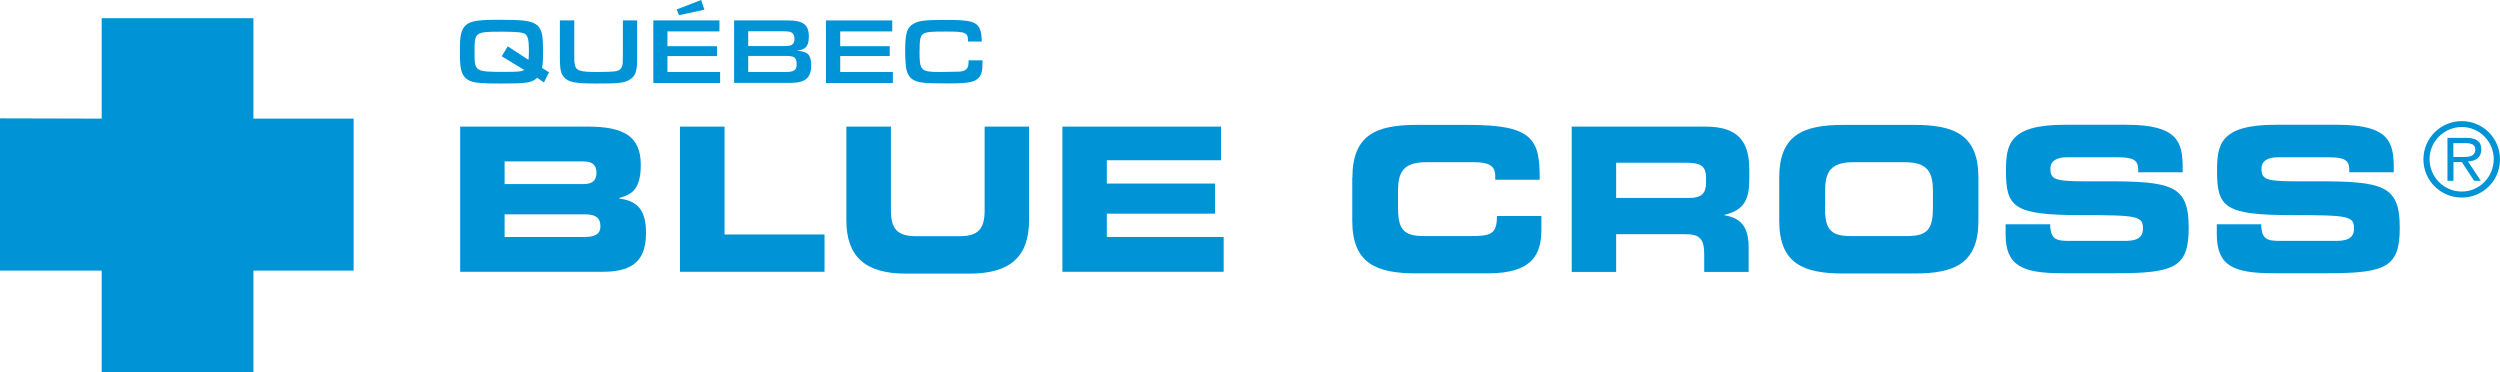
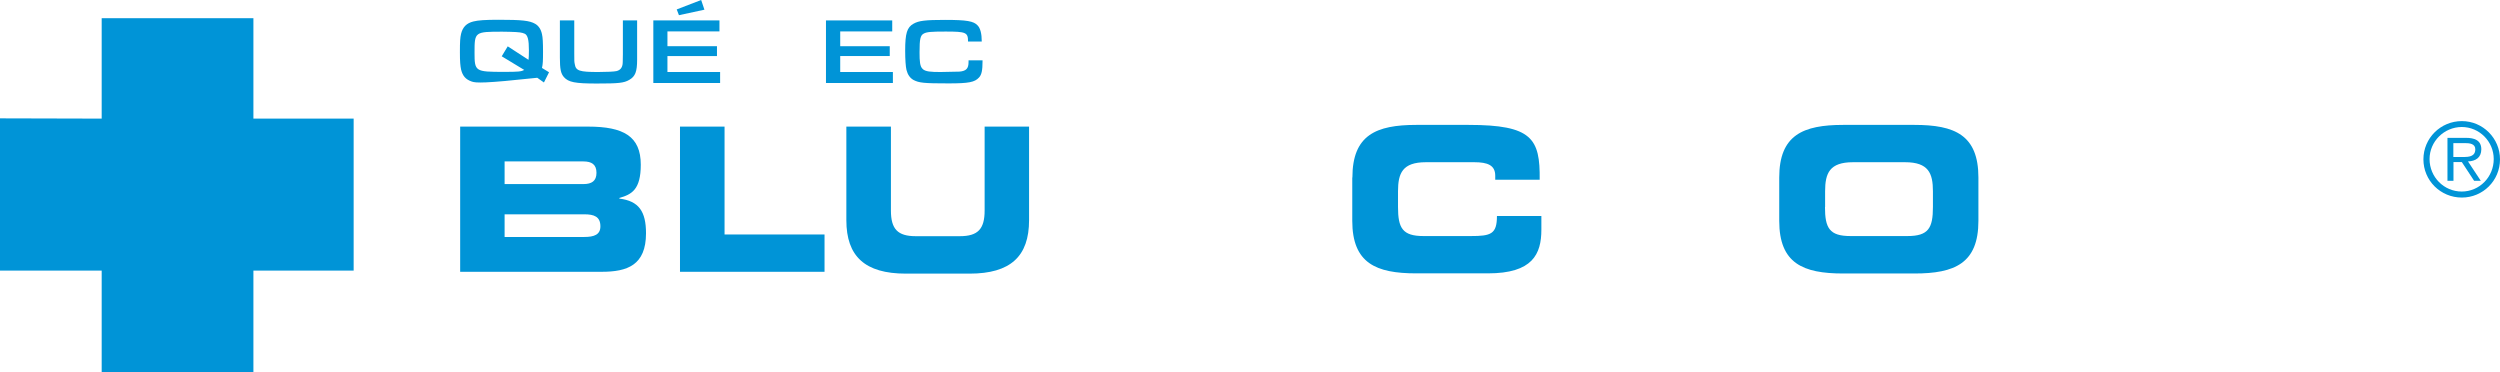
<svg xmlns="http://www.w3.org/2000/svg" width="396" height="59" viewBox="0 0 396 59" fill="none">
  <path d="M79.929 29.158H92.412C93.716 29.158 94.482 28.681 94.482 27.374C94.482 26.047 93.716 25.57 92.412 25.57H79.929V29.158ZM79.929 37.536H92.557C94.089 37.536 95.103 37.184 95.103 35.856C95.103 34.301 94.089 33.948 92.557 33.948H79.929V37.536ZM72.89 20.054H93.157C98.767 20.054 101.5 21.588 101.5 26.089C101.5 30.029 100.071 30.796 98.105 31.356V31.46C101.189 31.833 102.328 33.492 102.328 36.955C102.328 42.016 99.347 43.052 95.31 43.052H72.89V20.054Z" fill="#0094D7" />
  <path d="M107.71 20.054H114.769V37.142H130.606V43.052H107.71V20.054Z" fill="#0094D7" />
  <path d="M141.122 20.054V33.347C141.122 36.271 142.178 37.412 145.056 37.412H152.032C154.91 37.412 155.965 36.271 155.965 33.347V20.054H163.004V34.882C163.004 40.605 160.064 43.343 153.585 43.343H143.482C137.003 43.343 134.063 40.605 134.063 34.882V20.054H141.122Z" fill="#0094D7" />
-   <path d="M168.283 20.054H193.415V25.384H175.321V29.075H192.462V33.845H175.321V37.536H193.829V43.052H168.283V20.054Z" fill="#0094D7" />
  <path d="M214.22 28.121C214.22 21.381 217.987 19.784 224.343 19.784H232.623C242.664 19.784 243.968 21.941 243.885 28.474H236.846V27.831C236.846 26.172 235.646 25.695 233.534 25.695H225.854C222.148 25.695 221.445 27.437 221.445 30.298V32.787C221.445 36.126 222.148 37.391 225.481 37.391H232.996C236.163 37.391 237.116 37.08 237.116 34.218H244.154V36.375C244.154 40.253 242.767 43.301 235.687 43.301H224.322C217.967 43.301 214.199 41.704 214.199 34.965V28.121H214.22Z" fill="#0094D7" />
-   <path d="M255.975 31.356H267.63C269.534 31.356 270.238 30.589 270.238 28.95V28.183C270.238 26.151 269.224 25.777 267.009 25.777H255.995V31.356H255.975ZM248.936 20.054H270.197C275.62 20.054 277.09 22.75 277.09 26.897V28.37C277.09 31.46 276.386 33.264 273.157 34.031V34.093C275.248 34.467 276.987 35.4 276.987 39.174V43.073H269.948V40.315C269.948 37.889 269.244 37.1 267.071 37.1H255.995V43.073H248.957V20.054H248.936Z" fill="#0094D7" />
  <path d="M289.077 32.787C289.077 36.126 289.78 37.391 293.113 37.391H302.139C305.472 37.391 306.176 36.126 306.176 32.787V30.298C306.176 27.437 305.472 25.695 301.767 25.695H293.507C289.801 25.695 289.097 27.437 289.097 30.298V32.787H289.077ZM281.831 28.121C281.831 21.381 285.619 19.784 291.954 19.784H303.257C309.612 19.784 313.38 21.381 313.38 28.121V34.985C313.38 41.725 309.612 43.322 303.257 43.322H291.954C285.599 43.322 281.831 41.725 281.831 34.985V28.121Z" fill="#0094D7" />
-   <path d="M324.745 35.524C324.787 37.971 325.76 38.158 327.788 38.158H336.421C337.911 38.158 339.443 37.992 339.443 36.209C339.443 34.218 338.615 34.073 329.548 34.073C318.949 34.073 317.748 32.808 317.748 27.146C317.748 22.978 318.141 19.763 327.022 19.763H336.856C344.971 19.763 345.737 22.522 345.737 26.566V27.291H338.698C338.698 25.612 338.512 24.907 335.262 24.907H327.457C325.863 24.907 324.787 25.446 324.787 26.69C324.787 28.702 325.656 28.764 333.191 28.722C344.143 28.681 346.689 29.365 346.689 36.064C346.689 42.264 344.598 43.281 335.22 43.281H326.671C320.253 43.281 317.686 42.078 317.686 37.08V35.524H324.745Z" fill="#0094D7" />
-   <path d="M351.119 35.524H358.178C358.199 37.971 359.193 38.158 361.221 38.158H369.854C371.344 38.158 372.876 37.992 372.876 36.209C372.876 34.218 372.048 34.073 362.981 34.073C352.382 34.073 351.181 32.808 351.181 27.146C351.181 22.978 351.554 19.763 360.455 19.763H370.289C378.424 19.763 379.17 22.522 379.17 26.566V27.291H372.131C372.131 25.612 371.945 24.907 368.695 24.907H360.89C359.296 24.907 358.22 25.446 358.22 26.69C358.22 28.702 359.089 28.764 366.625 28.722C377.576 28.681 380.122 29.365 380.122 36.064C380.122 42.264 378.031 43.281 368.674 43.281H360.124C353.707 43.281 351.14 42.078 351.14 37.08V35.524H351.119Z" fill="#0094D7" />
  <path d="M16.106 2.883H40.14V18.789H56.018V42.866H40.14V59H16.106V42.866H0V18.747L16.106 18.789V2.883Z" fill="#0094D7" />
  <path d="M390.411 24.865C391.777 24.865 392.087 24.305 392.087 23.642C392.087 22.75 391.156 22.667 390.431 22.667H388.61V24.865H390.411ZM392.957 28.639H391.901L389.955 25.674H388.63V28.639H387.678V21.837H390.638C391.86 21.837 393.04 22.169 393.04 23.642C393.04 24.969 392.129 25.529 390.928 25.57L392.957 28.639ZM384.842 25.197C384.842 28.038 387.119 30.34 389.934 30.34C392.75 30.34 395.006 28.038 395.006 25.197C395.006 22.418 392.75 20.116 389.934 20.116C387.119 20.137 384.842 22.418 384.842 25.197ZM396 25.238C396 28.619 393.288 31.294 389.955 31.294C386.581 31.294 383.869 28.598 383.869 25.238C383.869 21.899 386.581 19.183 389.955 19.183C393.288 19.183 396 21.899 396 25.238Z" fill="#0094D7" />
-   <path d="M86.16 13.065L85.104 12.319C84.235 13.107 83.469 13.231 79.37 13.231C76.637 13.231 75.395 13.148 74.733 12.92C73.76 12.588 73.284 12.028 73.035 11.012C72.911 10.411 72.849 9.788 72.849 8.275C72.849 6.574 72.89 5.952 73.035 5.35C73.304 4.272 73.904 3.671 74.981 3.401C75.726 3.214 76.823 3.131 78.956 3.131C82.62 3.131 83.883 3.256 84.773 3.774C85.311 4.085 85.684 4.625 85.849 5.413C85.974 5.91 86.015 6.802 86.015 8.192C86.015 9.643 85.994 10.141 85.849 10.763L86.967 11.447L86.16 13.065ZM80.425 7.341L83.717 9.477C83.758 9.146 83.779 8.689 83.779 7.963C83.779 6.304 83.593 5.599 83.137 5.35C82.661 5.143 82.309 5.081 80.736 5.039C79.97 5.019 79.929 5.019 79.577 5.019C75.188 5.019 75.167 5.039 75.167 8.337C75.167 11.323 75.271 11.385 79.825 11.385C82.102 11.385 82.558 11.344 83.034 11.074L79.473 8.917L80.425 7.341Z" fill="#0094D7" />
+   <path d="M86.16 13.065L85.104 12.319C76.637 13.231 75.395 13.148 74.733 12.92C73.76 12.588 73.284 12.028 73.035 11.012C72.911 10.411 72.849 9.788 72.849 8.275C72.849 6.574 72.89 5.952 73.035 5.35C73.304 4.272 73.904 3.671 74.981 3.401C75.726 3.214 76.823 3.131 78.956 3.131C82.62 3.131 83.883 3.256 84.773 3.774C85.311 4.085 85.684 4.625 85.849 5.413C85.974 5.91 86.015 6.802 86.015 8.192C86.015 9.643 85.994 10.141 85.849 10.763L86.967 11.447L86.16 13.065ZM80.425 7.341L83.717 9.477C83.758 9.146 83.779 8.689 83.779 7.963C83.779 6.304 83.593 5.599 83.137 5.35C82.661 5.143 82.309 5.081 80.736 5.039C79.97 5.019 79.929 5.019 79.577 5.019C75.188 5.019 75.167 5.039 75.167 8.337C75.167 11.323 75.271 11.385 79.825 11.385C82.102 11.385 82.558 11.344 83.034 11.074L79.473 8.917L80.425 7.341Z" fill="#0094D7" />
  <path d="M100.92 3.235V9.457C100.92 11.344 100.63 12.111 99.678 12.65C98.829 13.148 97.981 13.231 94.503 13.231C91.087 13.231 90.052 13.024 89.327 12.215C88.83 11.634 88.686 10.95 88.686 9.125V3.235H90.963V8.42C90.963 9.747 90.963 9.747 91.045 10.162C91.211 11.219 91.791 11.406 94.751 11.406C96.076 11.406 97.318 11.344 97.649 11.261C98.229 11.116 98.539 10.763 98.622 10.141C98.643 9.954 98.643 9.954 98.664 8.586V3.235H100.92Z" fill="#0094D7" />
  <path d="M103.466 3.235H113.962V4.977H105.723V7.321H113.569V8.876H105.723V11.406H114.066V13.148H103.487V3.235H103.466ZM107.193 1.493L111.064 0L111.581 1.535L107.545 2.406L107.193 1.493Z" fill="#0094D7" />
-   <path d="M116.281 3.235H124.789C127.252 3.235 128.122 3.92 128.122 5.807C128.122 6.719 127.894 7.341 127.48 7.611C127.149 7.839 126.838 7.943 126.197 8.026C127.045 8.109 127.377 8.192 127.791 8.42C128.246 8.689 128.495 9.374 128.495 10.328C128.495 12.339 127.563 13.127 125.224 13.127H116.281V3.235ZM123.899 7.3C124.81 7.3 125.162 7.258 125.41 7.113C125.7 6.947 125.845 6.615 125.845 6.159C125.845 5.662 125.679 5.309 125.369 5.143C125.141 5.019 124.789 4.956 124.127 4.956H118.516V7.3H123.899ZM124.396 11.406C125.783 11.406 126.197 11.116 126.197 10.12C126.197 9.602 126.031 9.208 125.741 9.042C125.514 8.917 125.079 8.855 124.251 8.855H118.516V11.406H124.396Z" fill="#0094D7" />
  <path d="M130.834 3.235H141.329V4.977H133.09V7.321H140.936V8.876H133.09V11.406H141.433V13.148H130.834V3.235Z" fill="#0094D7" />
  <path d="M155.634 9.56V9.726C155.634 11.136 155.489 11.841 155.075 12.277C154.392 13.024 153.461 13.21 150.252 13.21C146.319 13.21 145.594 13.127 144.704 12.671C144.145 12.36 143.772 11.821 143.586 11.074C143.462 10.576 143.379 9.415 143.379 8.026C143.379 5.267 143.669 4.334 144.704 3.754C145.553 3.277 146.567 3.152 149.693 3.152C153.109 3.152 154.247 3.339 154.868 4.044C155.282 4.479 155.51 5.33 155.51 6.574H153.336C153.336 5.143 153.047 4.998 149.796 4.998C147.478 4.998 146.815 5.06 146.339 5.309C145.78 5.599 145.656 6.159 145.656 8.295C145.656 11.178 145.884 11.406 148.968 11.406L151.991 11.344C153.067 11.24 153.419 10.846 153.419 9.809V9.56H155.634Z" fill="#0094D7" />
</svg>